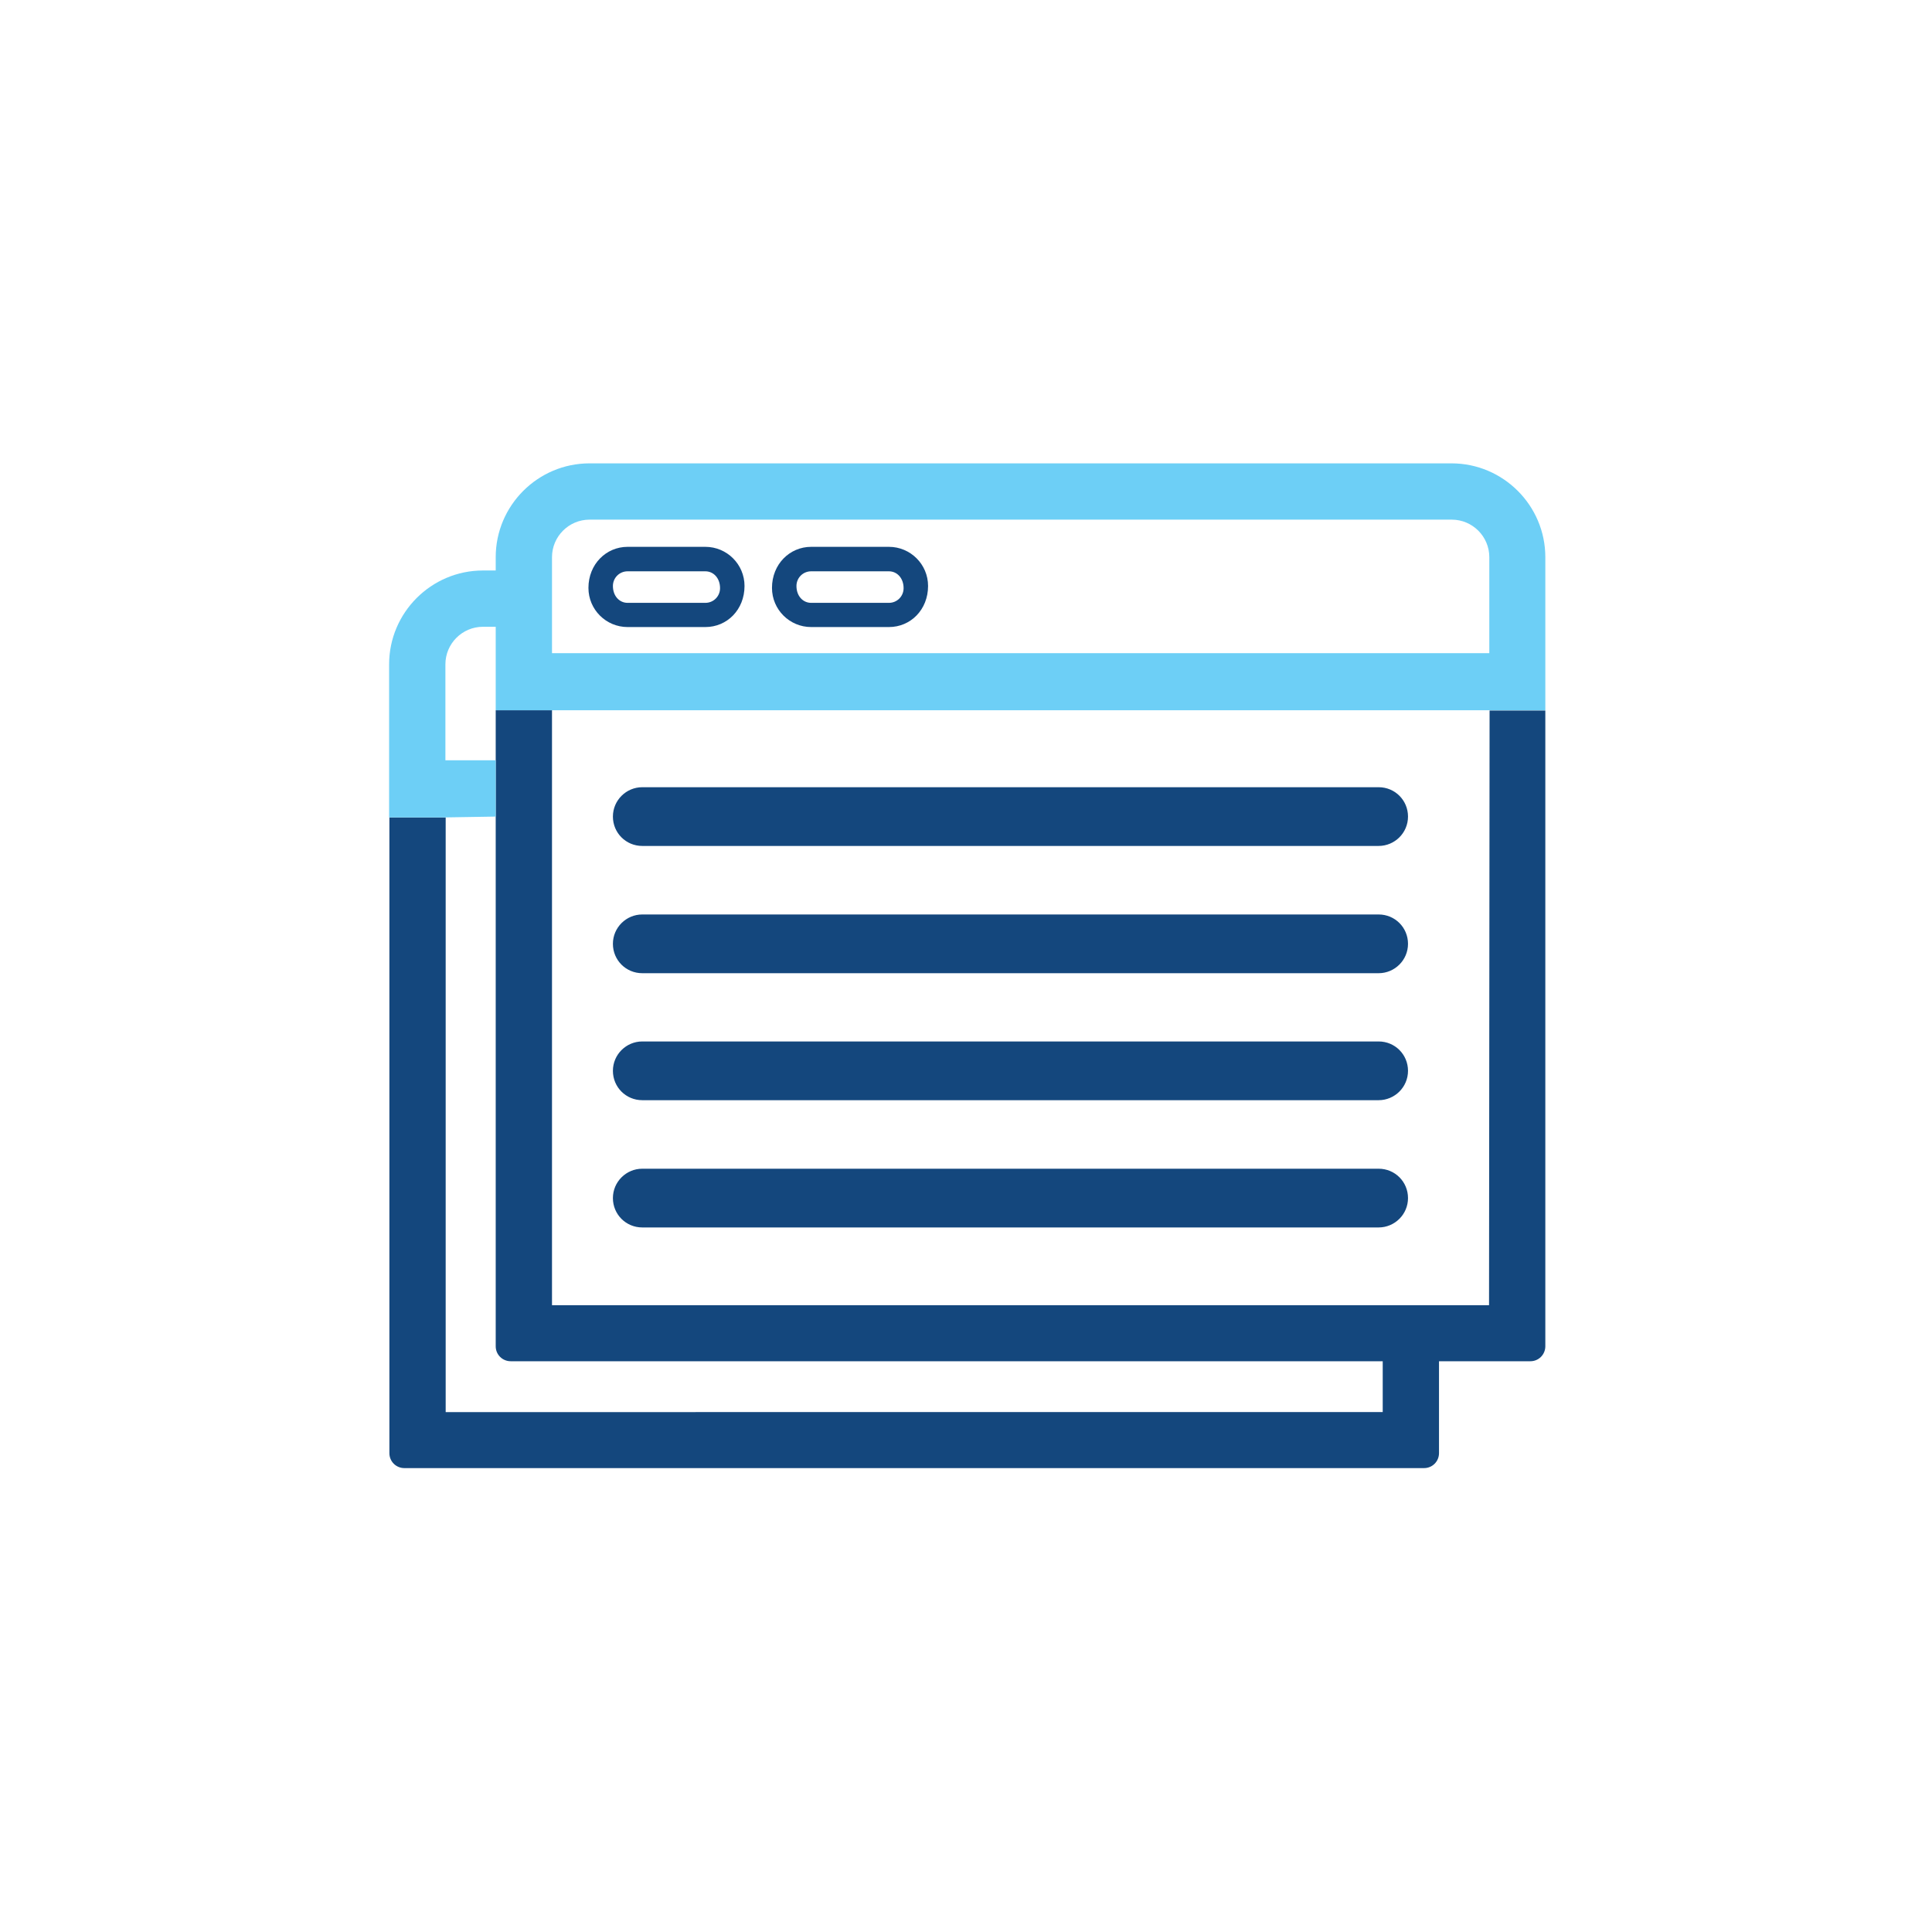
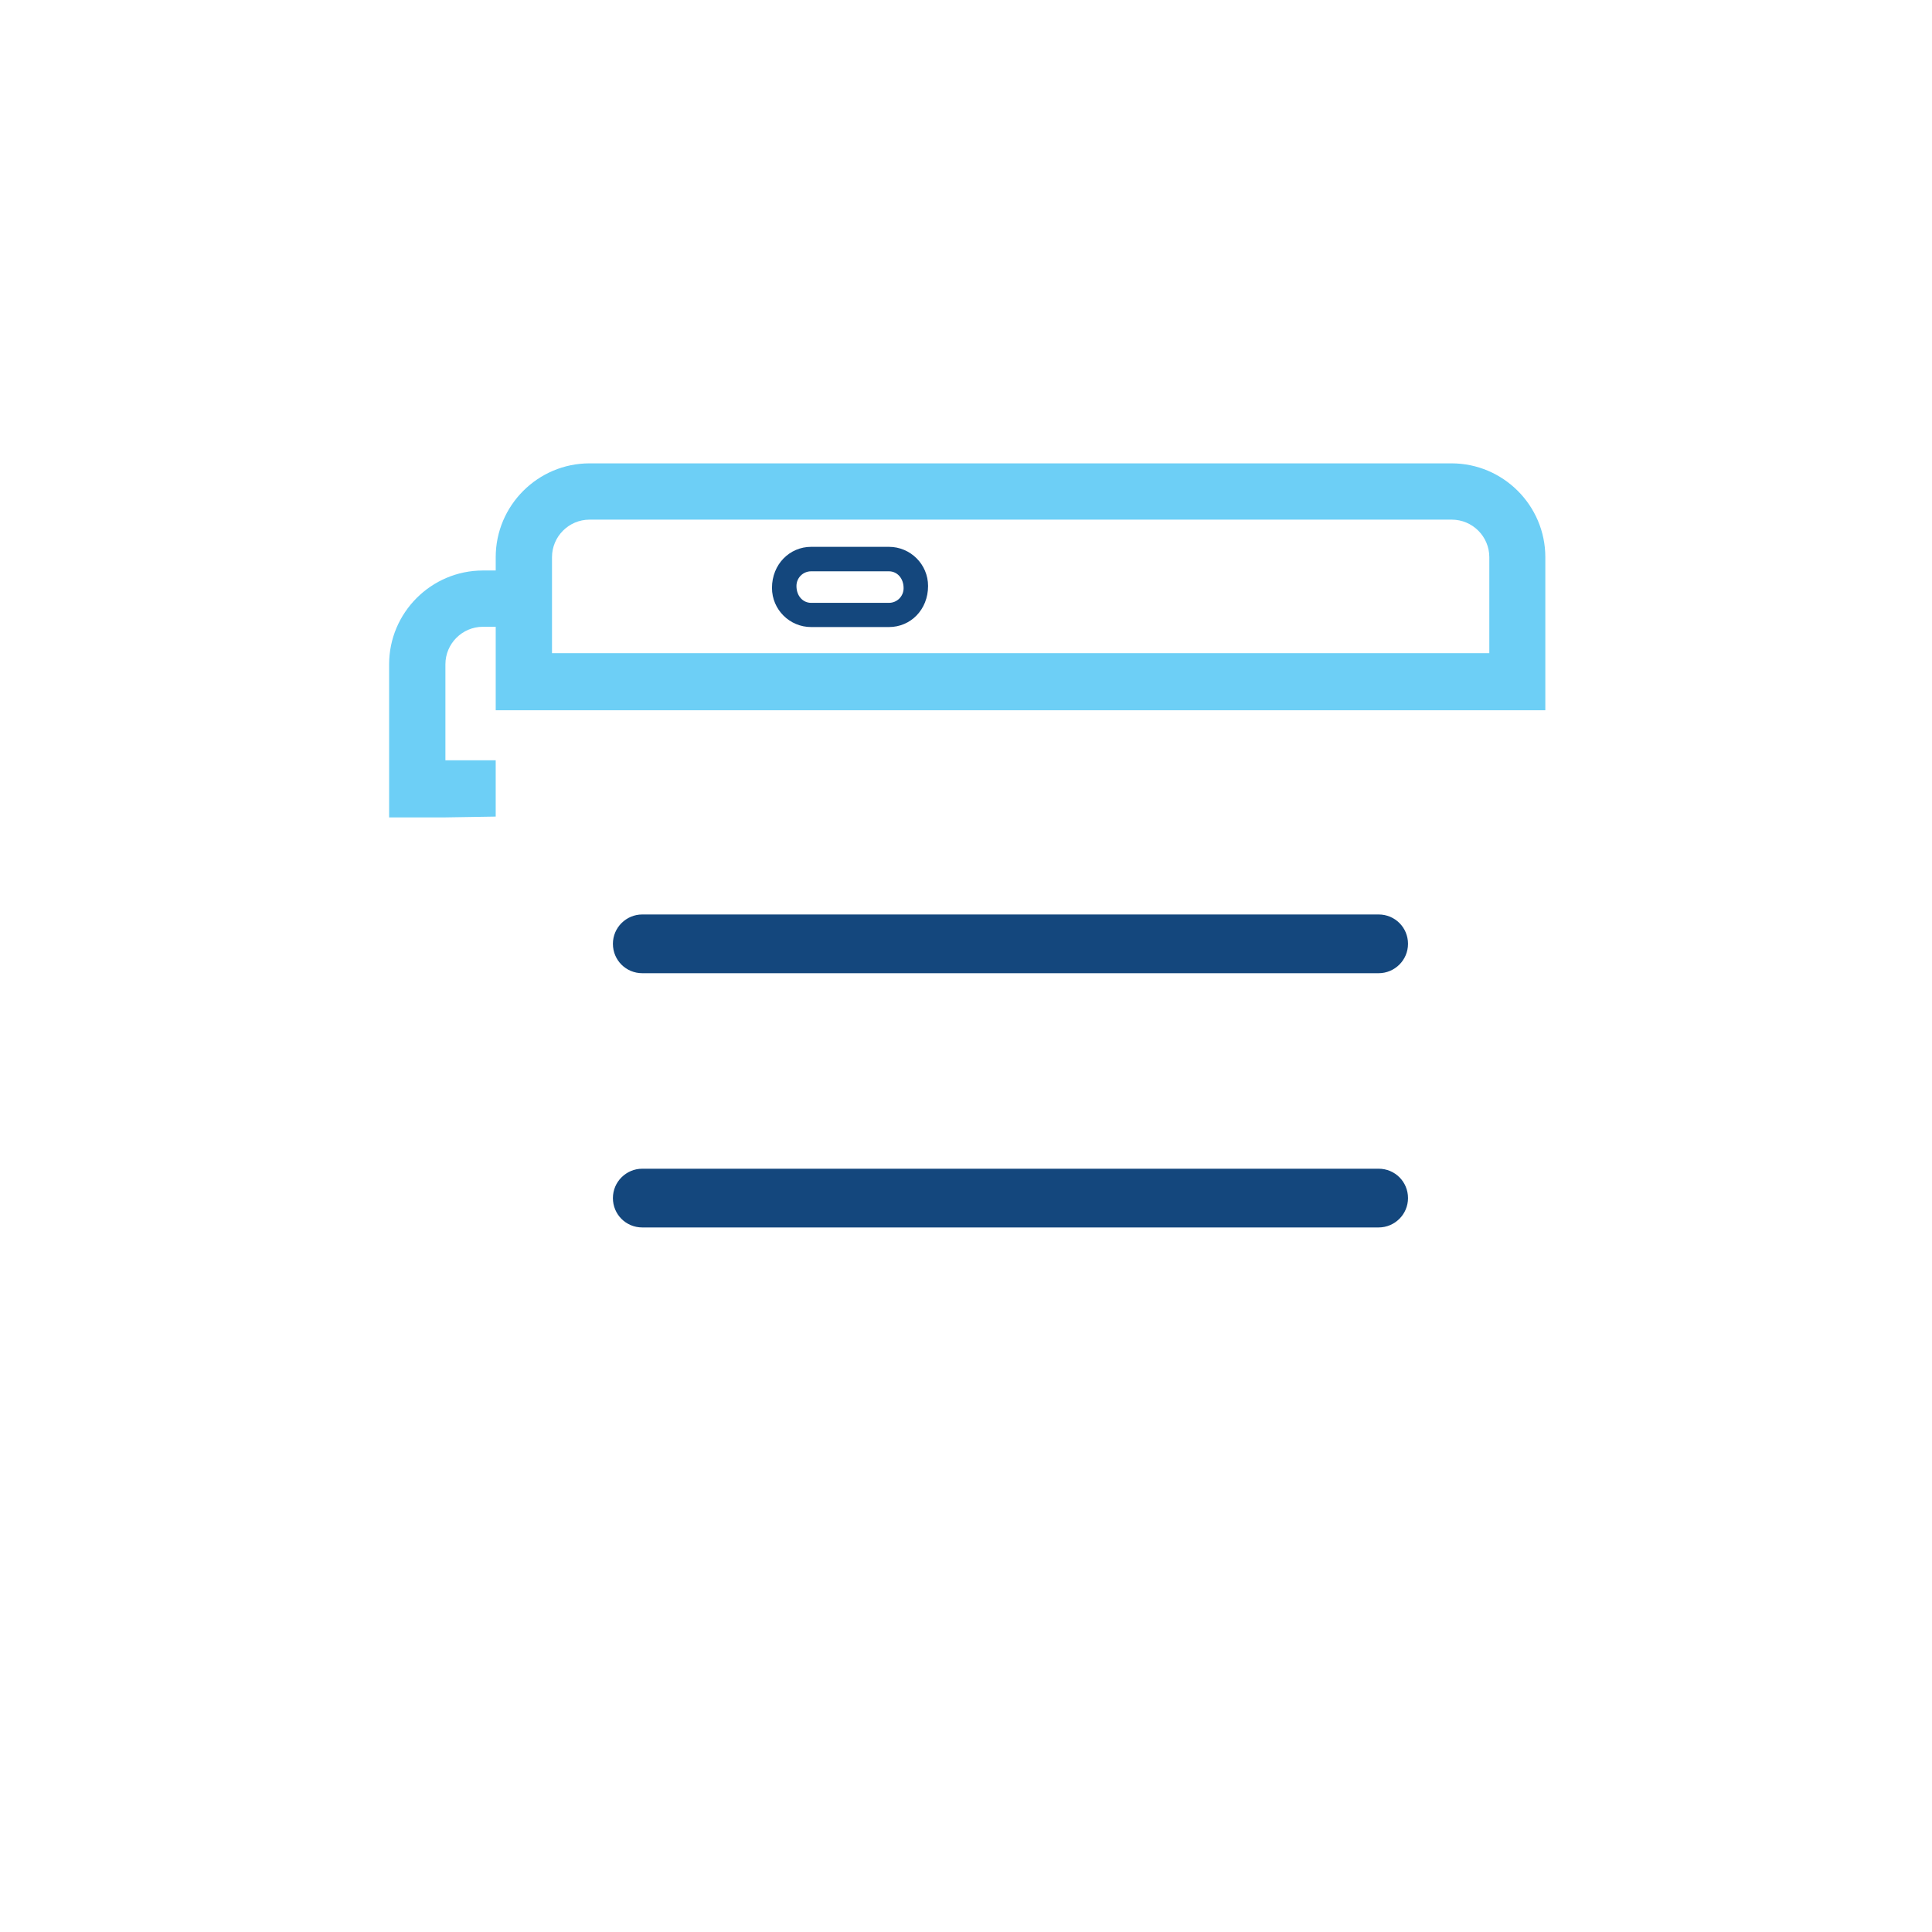
<svg xmlns="http://www.w3.org/2000/svg" id="ICONS" viewBox="0 0 71.05 71.05">
  <defs>
    <style>
      .cls-1 {
        fill: #999;
      }

      .cls-2 {
        fill: #14477d;
      }

      .cls-3 {
        fill: #6dcff6;
      }
    </style>
  </defs>
  <g>
-     <path class="cls-2" d="m25.94,23.06h-2.86c-.79,0-1.44-.64-1.44-1.44,0-.87.65-1.51,1.44-1.51h2.86c.79,0,1.44.64,1.44,1.44,0,.87-.64,1.51-1.44,1.51Zm-2.86-2.05c-.3,0-.54.24-.54.54,0,.37.24.62.54.62h2.86c.3,0,.54-.24.54-.54,0-.37-.24-.62-.54-.62h-2.86Z" />
    <path class="cls-2" d="m32.69,23.06h-2.86c-.79,0-1.44-.64-1.44-1.44,0-.87.65-1.51,1.44-1.51h2.86c.79,0,1.44.64,1.44,1.44,0,.87-.64,1.51-1.44,1.51Zm-2.86-2.05c-.3,0-.54.24-.54.54,0,.37.24.62.54.62h2.86c.3,0,.54-.24.54-.54,0-.37-.24-.62-.54-.62h-2.86Z" />
  </g>
  <g>
    <path class="cls-2" d="m50.7,42.98h-27.08c-.59,0-1.08.48-1.08,1.08s.48,1.08,1.08,1.08h27.08c.59,0,1.08-.48,1.08-1.08s-.48-1.08-1.08-1.08Z" />
-     <path class="cls-2" d="m50.7,38.3h-27.08c-.59,0-1.08.48-1.08,1.08s.48,1.08,1.08,1.08h27.08c.59,0,1.08-.48,1.08-1.08s-.48-1.08-1.08-1.08Z" />
    <path class="cls-2" d="m50.7,33.63h-27.08c-.59,0-1.08.48-1.08,1.08s.48,1.08,1.08,1.08h27.08c.59,0,1.08-.48,1.08-1.08s-.48-1.08-1.08-1.08Z" />
-     <path class="cls-2" d="m50.7,28.95h-27.08c-.59,0-1.08.48-1.08,1.08s.48,1.08,1.08,1.08h27.08c.59,0,1.08-.48,1.08-1.08s-.48-1.08-1.08-1.08Z" />
    <g>
-       <path class="cls-2" d="m20.3,47.99v-21.87h-2.07v1.84h0v2.07h0v19.48c0,.31.25.55.55.55h32.07v1.87H16.39v-21.87s-.23,0-.23,0h-1.84v23.38c0,.31.25.55.55.55h37.5c.31,0,.55-.25.55-.55v-3.38h3.36c.31,0,.55-.25.55-.55v-23.38h-2.05l-.02,21.87H20.3Z" />
-       <rect class="cls-1" x="18.24" y="27.96" width="0" height="2.07" />
      <path class="cls-3" d="m53.39,17.04h-31.71c-1.9,0-3.45,1.55-3.45,3.45v.49h-.47c-1.9,0-3.45,1.55-3.45,3.45v5.63h2.06s1.86-.03,1.86-.03v-2.07h-1.85v-3.53c0-.76.62-1.38,1.38-1.38h.47v3.07h38.6v-5.63c0-1.9-1.55-3.45-3.45-3.45Zm1.38,6.98H20.3v-3.53c0-.76.62-1.38,1.38-1.38h31.71c.76,0,1.38.62,1.38,1.38v3.53Z" />
    </g>
  </g>
</svg>